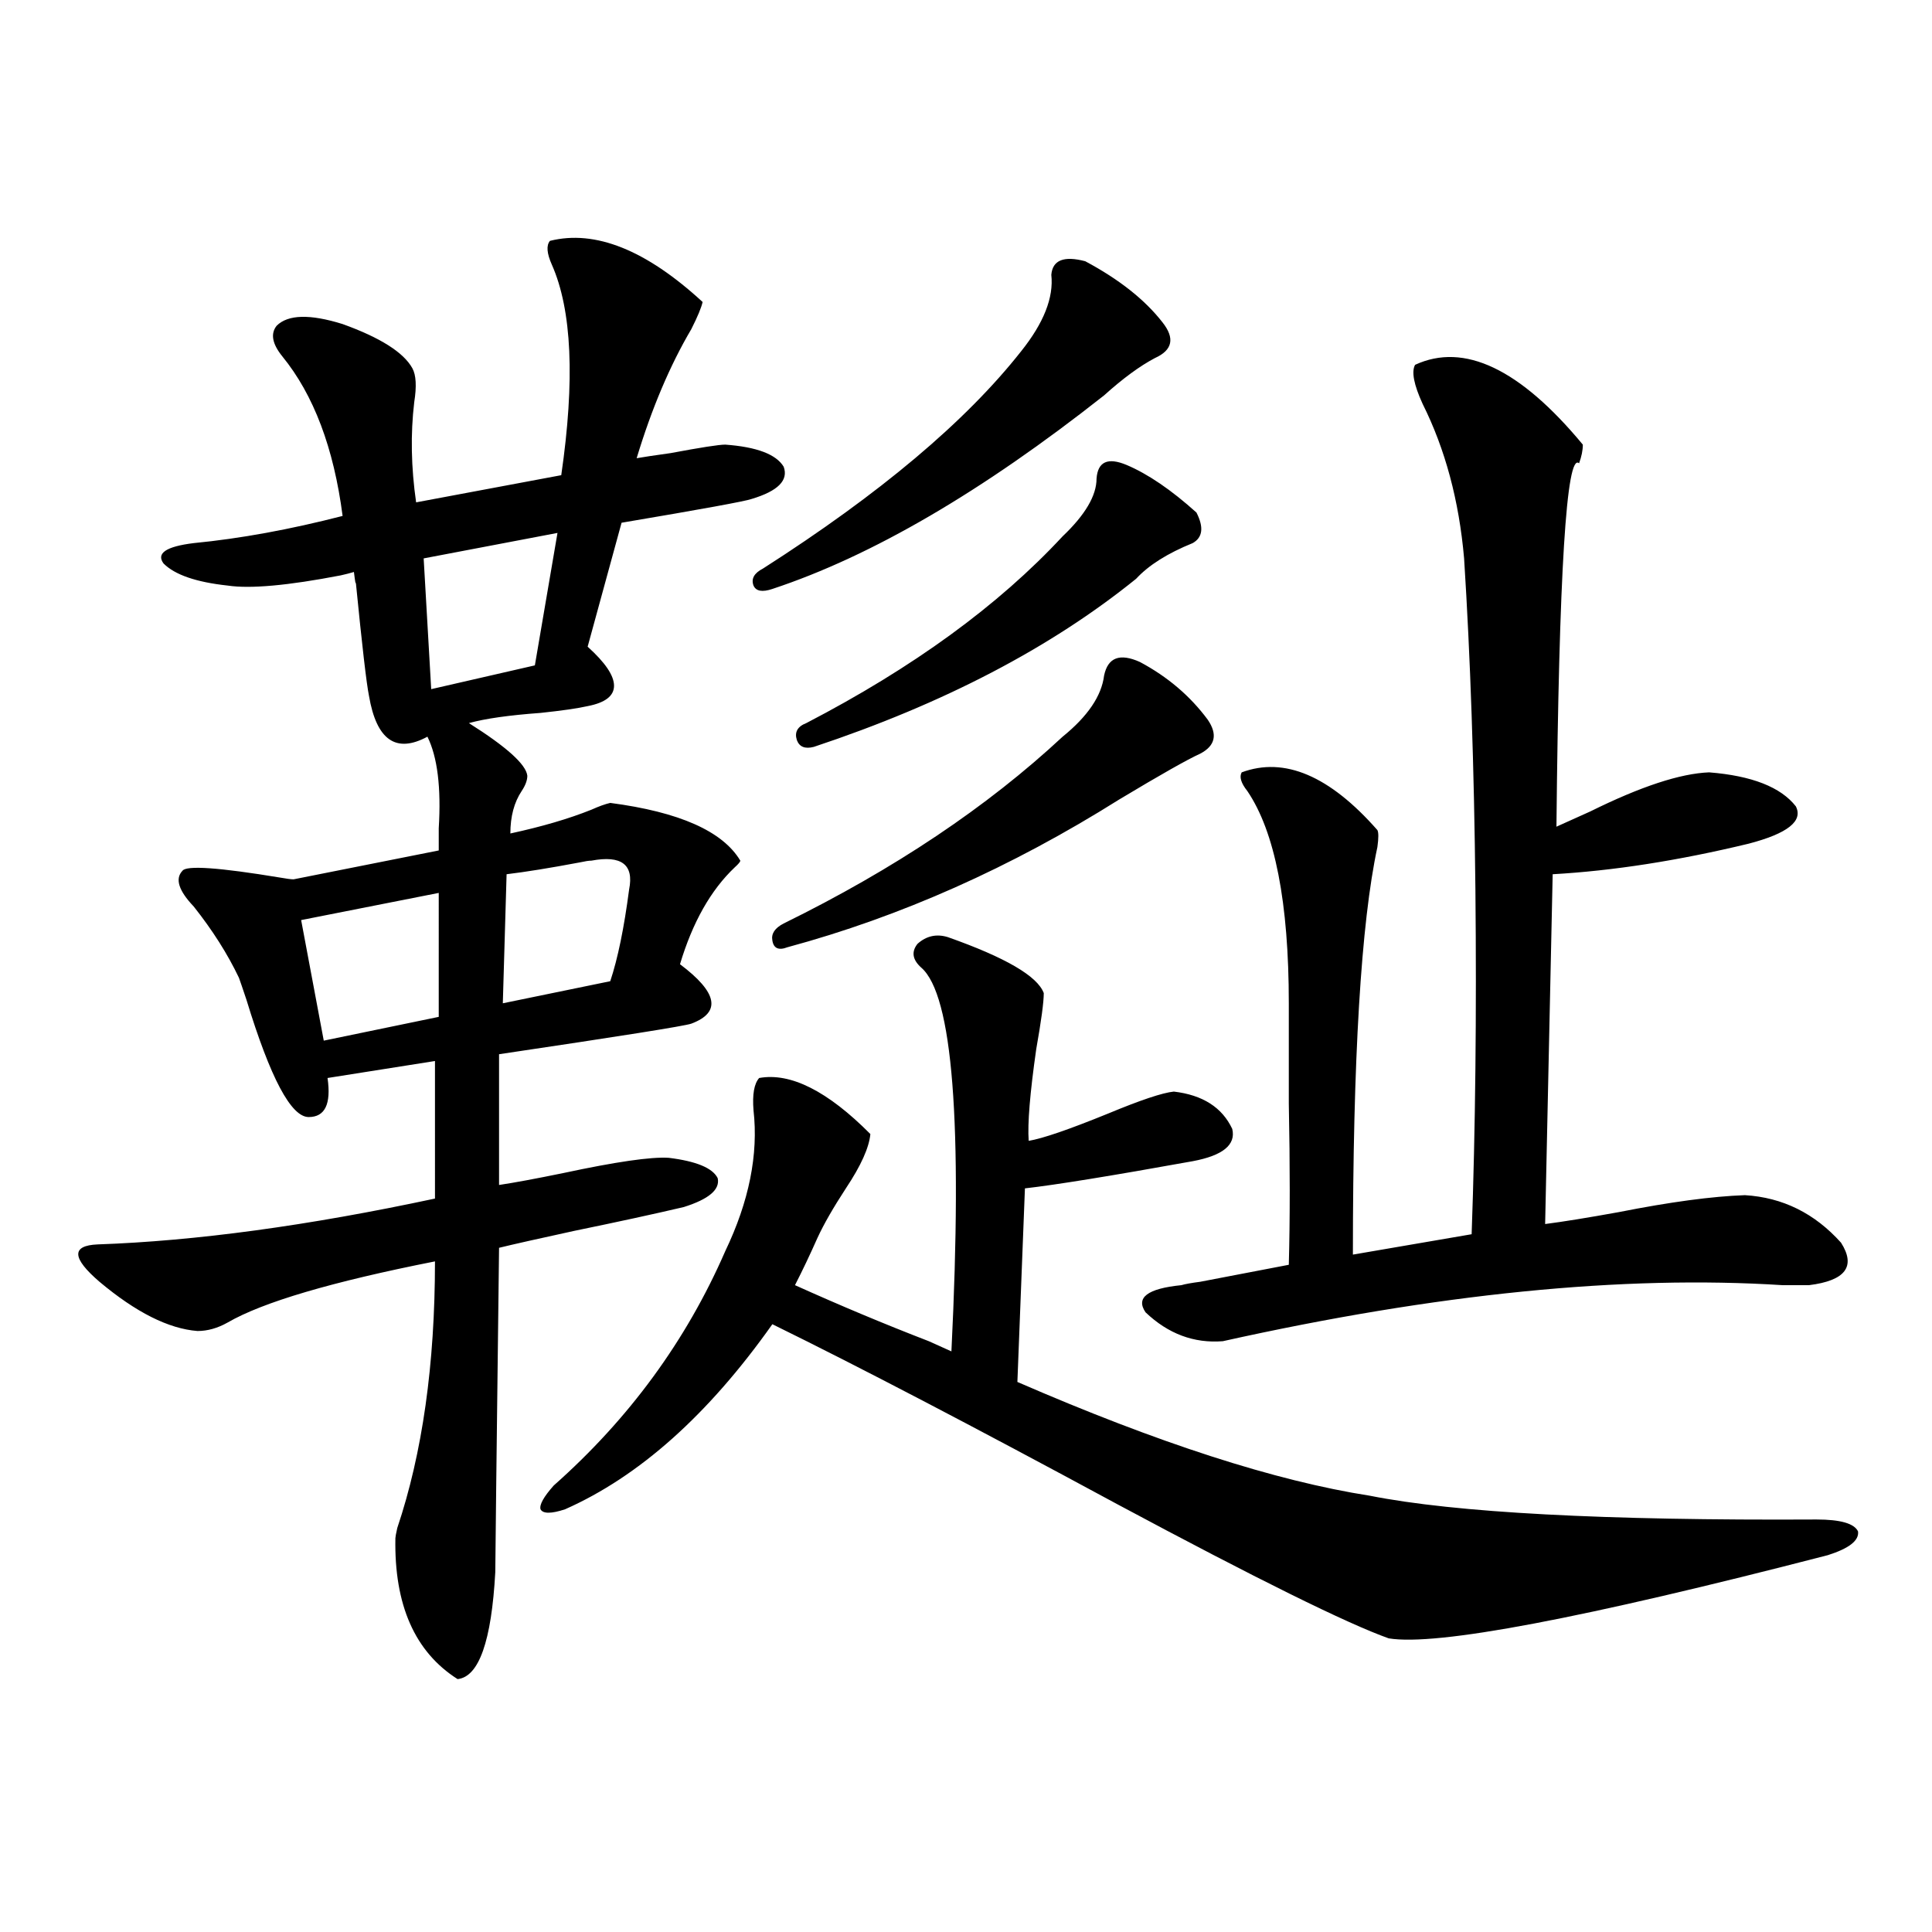
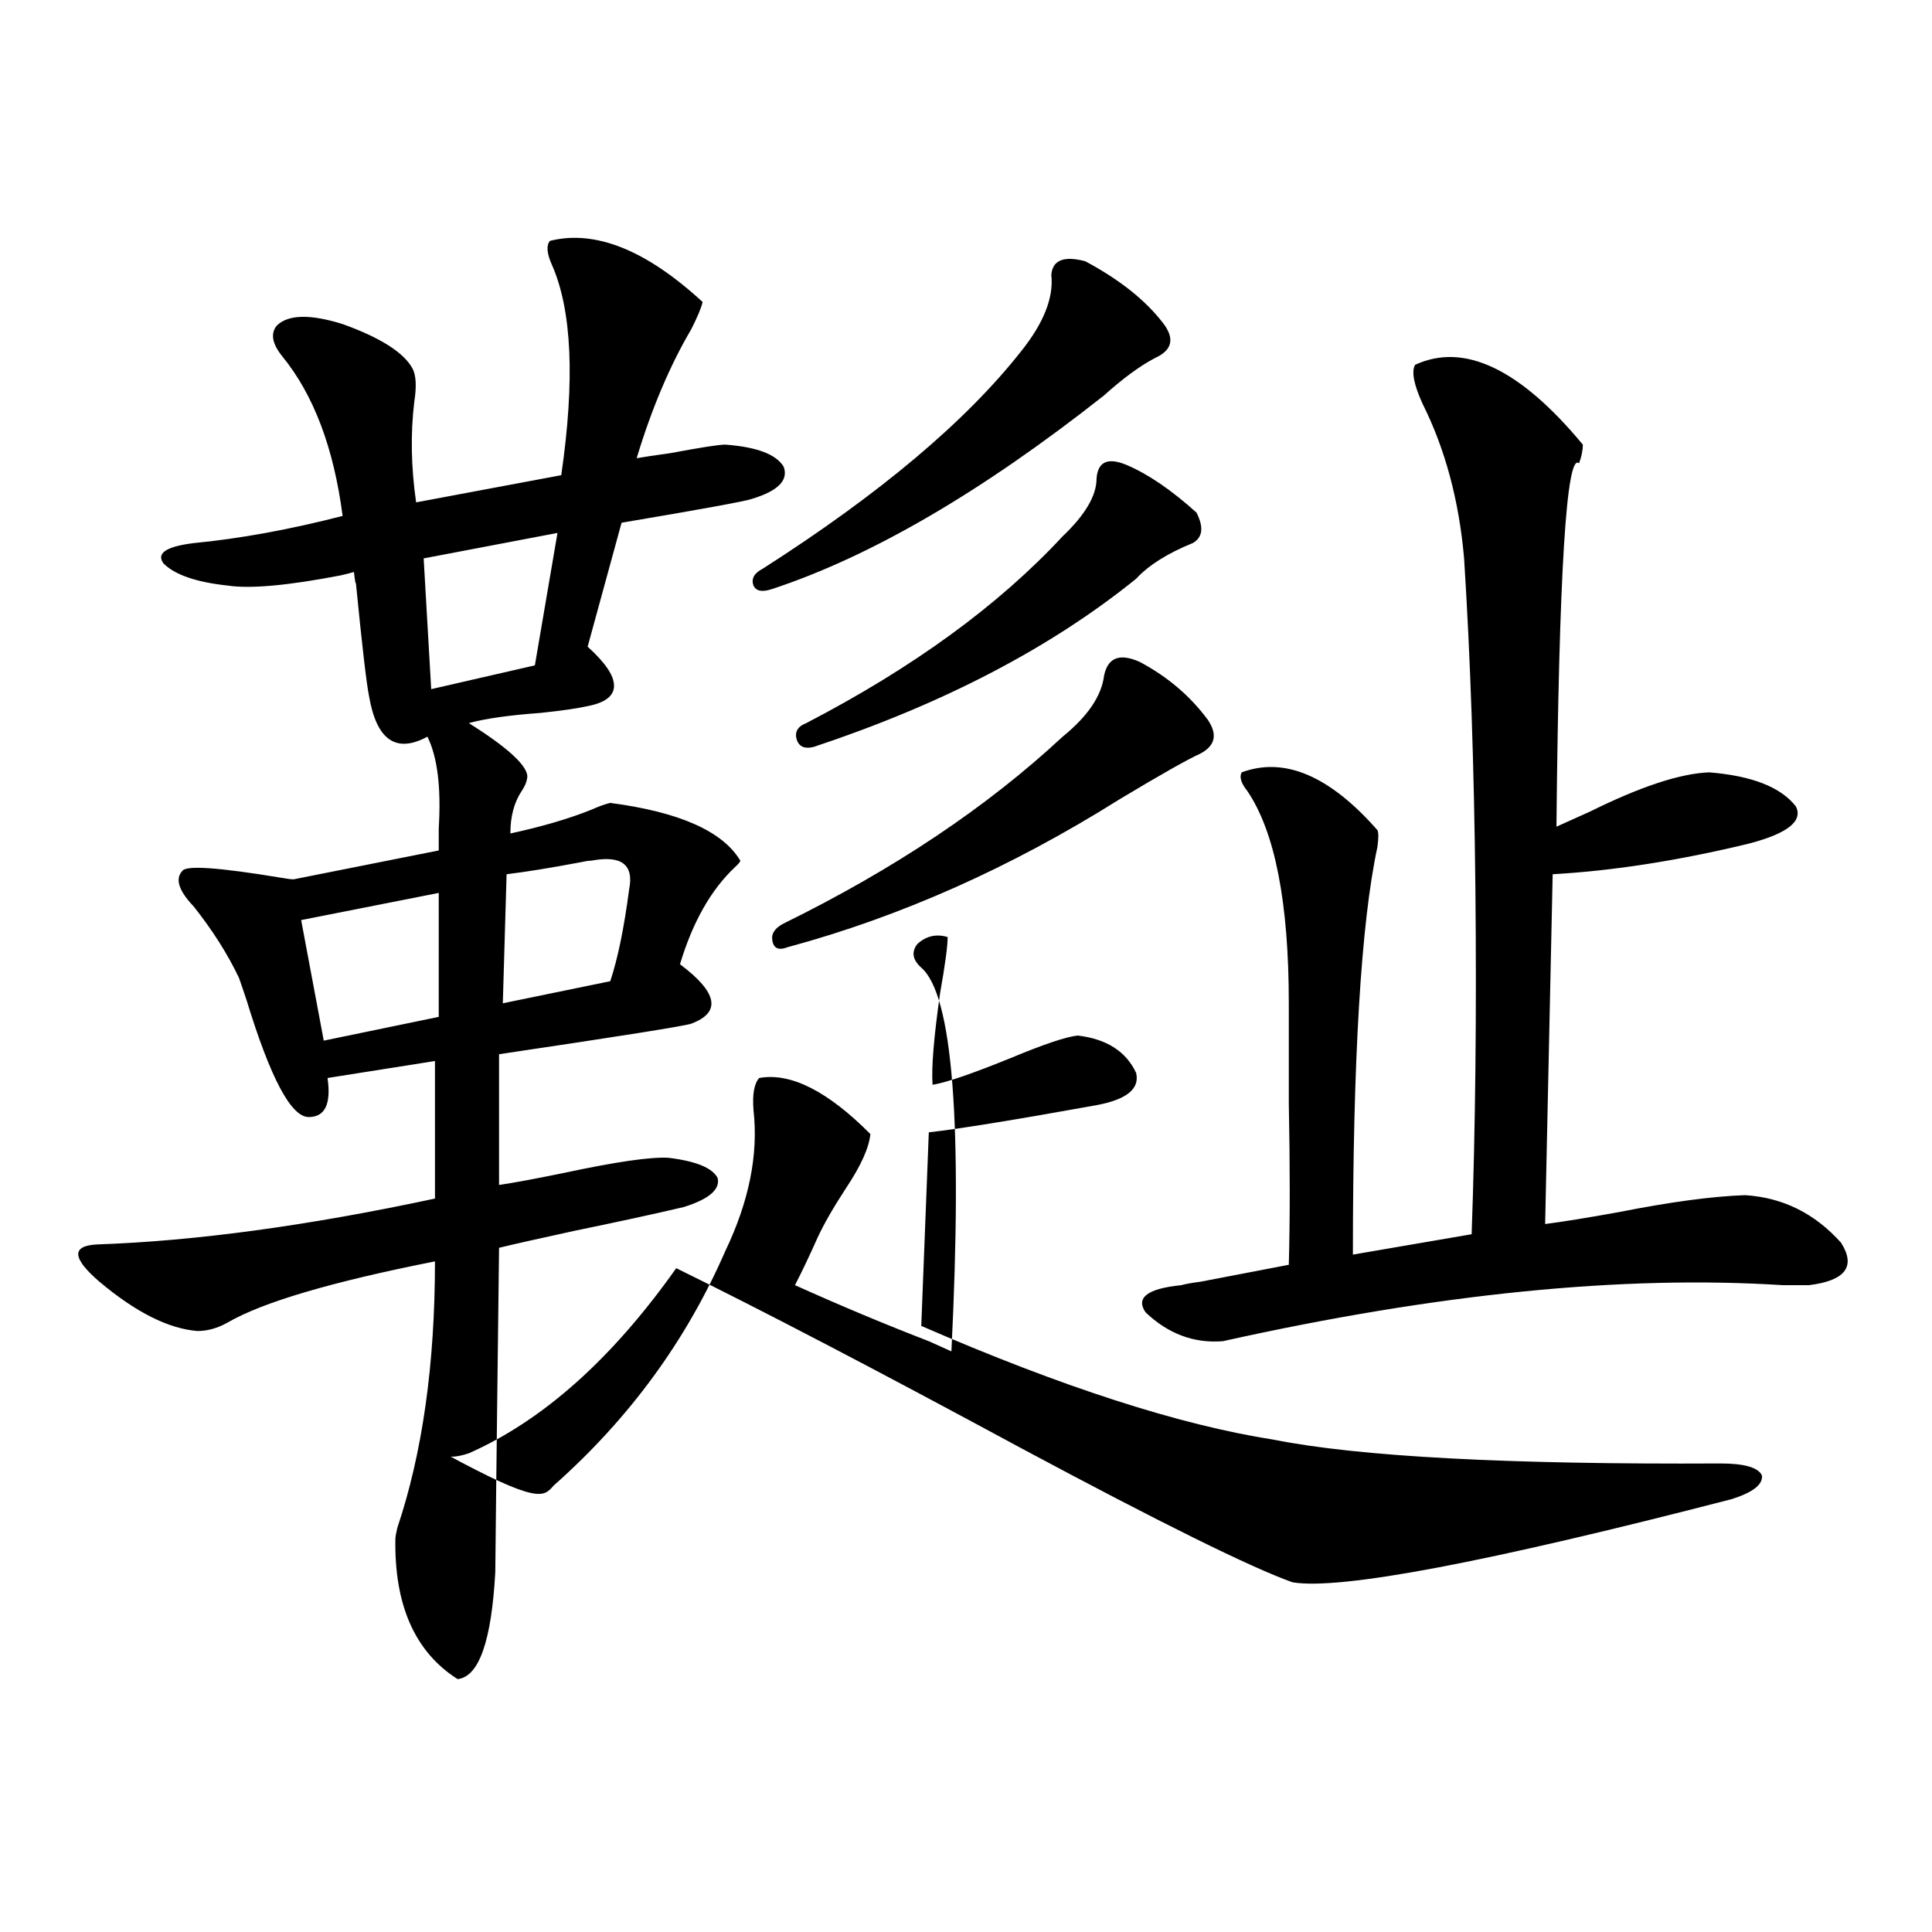
<svg xmlns="http://www.w3.org/2000/svg" version="1.1" id="图层_1" x="0px" y="0px" width="1000px" height="1000px" viewBox="0 0 1000 1000" enable-background="new 0 0 1000 1000" xml:space="preserve">
-   <path d="M284.651,124.668c23.414-5.851,49.755,4.696,79.022,31.641c-0.655,2.938-2.606,7.622-5.854,14.063  c-11.066,18.759-20.487,41.021-28.292,66.797c3.247-0.577,9.101-1.456,17.561-2.637c15.609-2.925,25.03-4.395,28.292-4.395  c16.25,1.181,26.341,4.985,30.243,11.426c2.592,7.031-2.927,12.606-16.585,16.699c-3.262,1.181-25.7,5.273-67.315,12.305  l-17.561,64.16c9.101,8.212,13.658,14.941,13.658,20.215s-4.558,8.789-13.658,10.547c-5.213,1.181-13.338,2.349-24.39,3.516  c-16.265,1.181-28.627,2.938-37.072,5.273c19.512,12.305,29.588,21.396,30.243,27.246c0,2.349-0.976,4.985-2.927,7.91  c-3.902,5.864-5.854,13.184-5.854,21.973c16.25-3.516,30.243-7.608,41.95-12.305c3.902-1.758,7.149-2.925,9.756-3.516  c35.762,4.696,58.2,14.653,67.315,29.883c0,0.591-0.976,1.758-2.927,3.516c-12.362,11.728-21.798,28.427-28.292,50.098  c19.512,14.653,21.463,24.911,5.854,30.762c-3.262,1.181-36.432,6.454-99.51,15.82v67.676c7.805-1.167,18.856-3.214,33.17-6.152  c27.316-5.851,45.518-8.487,54.633-7.91c14.299,1.758,22.759,5.273,25.365,10.547c1.296,5.864-4.558,10.849-17.561,14.941  c-14.969,3.516-33.825,7.622-56.584,12.305c-18.871,4.106-31.874,7.031-39.023,8.789c-1.311,107.817-1.951,163.778-1.951,167.871  c-1.951,35.733-8.46,54.19-19.512,55.371c-22.118-14.063-32.85-38.384-32.194-72.949c0-0.577,0.32-2.335,0.976-5.273  c13.003-38.672,19.512-84.663,19.512-137.988c-53.337,10.547-89.113,21.094-107.314,31.641c-5.213,2.938-10.411,4.395-15.609,4.395  c-14.969-1.167-31.874-9.668-50.73-25.488c-14.313-12.305-14.634-18.745-0.976-19.336c50.73-1.758,108.931-9.668,174.63-23.73  V549.18l-55.608,8.789c1.951,13.485-1.311,20.215-9.756,20.215c-9.115,0-19.847-20.215-32.194-60.645  c-1.951-5.851-3.262-9.668-3.902-11.426c-5.854-12.305-13.658-24.609-23.414-36.914c-7.805-8.198-9.756-14.351-5.854-18.457  c1.951-2.925,18.856-1.758,50.73,3.516c3.247,0.591,5.519,0.879,6.829,0.879l75.12-14.941c0-2.335,0-6.152,0-11.426  c1.296-21.094-0.655-36.914-5.854-47.461c-16.265,8.789-26.341,1.758-30.243-21.094c-1.311-6.44-3.582-26.065-6.829-58.887  c0,1.758-0.335,0-0.976-5.273c-1.951,0.591-4.237,1.181-6.829,1.758c-27.316,5.273-46.828,7.031-58.535,5.273  c-16.265-1.758-27.316-5.562-33.17-11.426c-3.902-5.273,1.296-8.789,15.609-10.547c24.055-2.335,49.755-7.031,77.071-14.063  c-4.558-35.156-14.969-62.69-31.219-82.617c-5.213-6.44-6.188-11.714-2.927-15.82c5.854-5.851,17.226-6.152,34.146-0.879  c19.512,7.031,31.539,14.653,36.097,22.852c1.951,3.516,2.271,9.38,0.976,17.578c-1.951,16.411-1.631,33.7,0.976,51.855  l75.12-14.063c7.149-49.219,5.519-85.542-4.878-108.984C283.021,131.122,282.7,127.017,284.651,124.668z M227.092,462.168  l-71.218,14.063l11.707,62.402l59.511-12.305V462.168z M288.554,275.84l-69.267,13.184l3.902,67.676l53.657-12.305L288.554,275.84z   M325.626,460.41c2.592-12.882-3.902-17.866-19.512-14.941c-1.311,0-3.262,0.302-5.854,0.879  c-15.609,2.938-28.292,4.985-38.048,6.152l-1.951,66.797l55.608-11.426C319.772,496.157,323.02,480.337,325.626,460.41z   M286.603,768.906c39.023-34.565,68.611-74.995,88.778-121.289c12.348-25.776,17.226-50.098,14.634-72.949  c-0.655-8.198,0.32-13.761,2.927-16.699c16.25-2.925,35.441,6.743,57.56,29.004c-0.655,7.031-4.878,16.411-12.683,28.125  c-6.509,9.97-11.387,18.457-14.634,25.488c-3.902,8.789-7.805,17.001-11.707,24.609c23.414,10.547,46.493,20.215,69.267,29.004  l11.707,5.273c5.854-118.351,0.641-184.57-15.609-198.633c-4.558-4.093-5.213-8.198-1.951-12.305  c4.543-4.093,9.756-5.273,15.609-3.516c29.908,10.547,46.493,20.215,49.755,29.004c0,4.696-1.311,14.364-3.902,29.004  c-3.262,22.852-4.558,38.672-3.902,47.461c7.149-1.167,20.808-5.851,40.975-14.063c16.905-7.031,28.292-10.835,34.146-11.426  c14.954,1.758,25.03,8.212,30.243,19.336c1.951,8.212-4.878,13.774-20.487,16.699c-42.285,7.622-71.218,12.305-86.827,14.063  l-3.902,100.195c72.834,31.641,133.655,51.278,182.435,58.887c44.222,8.789,121.293,12.896,231.214,12.305  c12.348,0,19.512,2.06,21.463,6.152c0.641,4.696-4.558,8.789-15.609,12.305c-126.826,32.808-202.602,47.159-227.312,43.066  c-21.463-7.622-68.291-30.762-140.484-69.434c-74.8-40.43-134.311-71.479-178.532-93.164  c-33.17,46.884-68.946,78.813-107.314,95.801c-7.164,2.349-11.387,2.349-12.683,0C279.118,778.876,281.39,774.771,286.603,768.906z   M561.718,135.215c17.561,9.38,30.884,19.927,39.999,31.641c6.494,8.212,5.198,14.364-3.902,18.457  c-7.805,4.106-16.585,10.547-26.341,19.336c-63.093,49.81-120.332,83.208-171.703,100.195c-5.213,1.758-8.46,1.181-9.756-1.758  c-1.311-3.516,0.32-6.44,4.878-8.789c60.486-38.672,105.028-76.163,133.655-112.5c11.707-14.64,16.905-27.823,15.609-39.551  C544.798,134.638,550.651,132.29,561.718,135.215z M590.01,342.637c14.299,7.622,26.006,17.578,35.121,29.883  c5.198,7.622,3.902,13.485-3.902,17.578c-6.509,2.938-20.487,10.849-41.95,23.73c-55.943,35.156-113.168,60.645-171.703,76.465  c-4.558,1.758-7.164,0.591-7.805-3.516c-0.655-3.516,1.296-6.44,5.854-8.789c57.225-28.125,105.363-60.343,144.387-96.68  c13.003-10.547,20.152-21.094,21.463-31.641C573.425,340.302,579.599,337.954,590.01,342.637z M583.181,240.684  c11.052,4.696,23.079,12.896,36.097,24.609c3.902,7.622,3.247,12.896-1.951,15.82c-13.018,5.273-22.773,11.426-29.268,18.457  c-44.236,35.747-99.845,64.751-166.825,87.012c-4.558,1.181-7.484,0-8.78-3.516c-1.311-4.093,0.32-7.031,4.878-8.789  c55.273-28.702,99.51-60.933,132.68-96.68c11.707-11.124,17.561-21.094,17.561-29.883  C568.212,238.926,573.425,236.591,583.181,240.684z M732.445,188.828c25.365-11.714,54.298,2.06,86.827,41.309  c0,2.938-0.655,6.152-1.951,9.668c-6.509-5.851-10.411,56.841-11.707,188.086c3.902-1.758,9.756-4.395,17.561-7.91  c26.006-12.882,46.493-19.624,61.462-20.215c22.104,1.758,37.072,7.622,44.877,17.578c3.902,7.622-4.237,14.063-24.39,19.336  c-36.432,8.789-70.242,14.063-101.461,15.82l-3.902,181.055c9.101-1.167,21.783-3.214,38.048-6.152  c26.661-5.273,48.444-8.198,65.364-8.789c19.512,1.181,36.097,9.38,49.755,24.609c7.805,12.305,2.271,19.638-16.585,21.973  c-1.311,0-5.854,0-13.658,0c-82.604-5.273-179.188,4.395-289.749,29.004c-14.969,1.181-28.292-3.804-39.999-14.941  c-5.213-7.608,0.976-12.305,18.536-14.063c1.951-0.577,5.198-1.167,9.756-1.758c21.463-4.093,36.737-7.031,45.853-8.789  c0.641-23.429,0.641-51.265,0-83.496c0-21.094,0-38.37,0-51.855c0-52.144-7.164-88.77-21.463-109.863  c-3.262-4.093-4.237-7.319-2.927-9.668c22.104-8.198,45.518,1.758,70.242,29.883c0.641,1.181,0.641,4.106,0,8.789  c-8.46,39.263-12.683,109.575-12.683,210.938l61.462-10.547c1.951-54.492,2.592-113.956,1.951-178.418  c-0.655-63.281-2.606-120.41-5.854-171.387c-2.606-29.883-9.756-56.538-21.463-79.98  C731.79,199.087,730.494,192.344,732.445,188.828z" />
+   <path d="M284.651,124.668c23.414-5.851,49.755,4.696,79.022,31.641c-0.655,2.938-2.606,7.622-5.854,14.063  c-11.066,18.759-20.487,41.021-28.292,66.797c3.247-0.577,9.101-1.456,17.561-2.637c15.609-2.925,25.03-4.395,28.292-4.395  c16.25,1.181,26.341,4.985,30.243,11.426c2.592,7.031-2.927,12.606-16.585,16.699c-3.262,1.181-25.7,5.273-67.315,12.305  l-17.561,64.16c9.101,8.212,13.658,14.941,13.658,20.215s-4.558,8.789-13.658,10.547c-5.213,1.181-13.338,2.349-24.39,3.516  c-16.265,1.181-28.627,2.938-37.072,5.273c19.512,12.305,29.588,21.396,30.243,27.246c0,2.349-0.976,4.985-2.927,7.91  c-3.902,5.864-5.854,13.184-5.854,21.973c16.25-3.516,30.243-7.608,41.95-12.305c3.902-1.758,7.149-2.925,9.756-3.516  c35.762,4.696,58.2,14.653,67.315,29.883c0,0.591-0.976,1.758-2.927,3.516c-12.362,11.728-21.798,28.427-28.292,50.098  c19.512,14.653,21.463,24.911,5.854,30.762c-3.262,1.181-36.432,6.454-99.51,15.82v67.676c7.805-1.167,18.856-3.214,33.17-6.152  c27.316-5.851,45.518-8.487,54.633-7.91c14.299,1.758,22.759,5.273,25.365,10.547c1.296,5.864-4.558,10.849-17.561,14.941  c-14.969,3.516-33.825,7.622-56.584,12.305c-18.871,4.106-31.874,7.031-39.023,8.789c-1.311,107.817-1.951,163.778-1.951,167.871  c-1.951,35.733-8.46,54.19-19.512,55.371c-22.118-14.063-32.85-38.384-32.194-72.949c0-0.577,0.32-2.335,0.976-5.273  c13.003-38.672,19.512-84.663,19.512-137.988c-53.337,10.547-89.113,21.094-107.314,31.641c-5.213,2.938-10.411,4.395-15.609,4.395  c-14.969-1.167-31.874-9.668-50.73-25.488c-14.313-12.305-14.634-18.745-0.976-19.336c50.73-1.758,108.931-9.668,174.63-23.73  V549.18l-55.608,8.789c1.951,13.485-1.311,20.215-9.756,20.215c-9.115,0-19.847-20.215-32.194-60.645  c-1.951-5.851-3.262-9.668-3.902-11.426c-5.854-12.305-13.658-24.609-23.414-36.914c-7.805-8.198-9.756-14.351-5.854-18.457  c1.951-2.925,18.856-1.758,50.73,3.516c3.247,0.591,5.519,0.879,6.829,0.879l75.12-14.941c0-2.335,0-6.152,0-11.426  c1.296-21.094-0.655-36.914-5.854-47.461c-16.265,8.789-26.341,1.758-30.243-21.094c-1.311-6.44-3.582-26.065-6.829-58.887  c0,1.758-0.335,0-0.976-5.273c-1.951,0.591-4.237,1.181-6.829,1.758c-27.316,5.273-46.828,7.031-58.535,5.273  c-16.265-1.758-27.316-5.562-33.17-11.426c-3.902-5.273,1.296-8.789,15.609-10.547c24.055-2.335,49.755-7.031,77.071-14.063  c-4.558-35.156-14.969-62.69-31.219-82.617c-5.213-6.44-6.188-11.714-2.927-15.82c5.854-5.851,17.226-6.152,34.146-0.879  c19.512,7.031,31.539,14.653,36.097,22.852c1.951,3.516,2.271,9.38,0.976,17.578c-1.951,16.411-1.631,33.7,0.976,51.855  l75.12-14.063c7.149-49.219,5.519-85.542-4.878-108.984C283.021,131.122,282.7,127.017,284.651,124.668z M227.092,462.168  l-71.218,14.063l11.707,62.402l59.511-12.305V462.168z M288.554,275.84l-69.267,13.184l3.902,67.676l53.657-12.305L288.554,275.84z   M325.626,460.41c2.592-12.882-3.902-17.866-19.512-14.941c-1.311,0-3.262,0.302-5.854,0.879  c-15.609,2.938-28.292,4.985-38.048,6.152l-1.951,66.797l55.608-11.426C319.772,496.157,323.02,480.337,325.626,460.41z   M286.603,768.906c39.023-34.565,68.611-74.995,88.778-121.289c12.348-25.776,17.226-50.098,14.634-72.949  c-0.655-8.198,0.32-13.761,2.927-16.699c16.25-2.925,35.441,6.743,57.56,29.004c-0.655,7.031-4.878,16.411-12.683,28.125  c-6.509,9.97-11.387,18.457-14.634,25.488c-3.902,8.789-7.805,17.001-11.707,24.609c23.414,10.547,46.493,20.215,69.267,29.004  l11.707,5.273c5.854-118.351,0.641-184.57-15.609-198.633c-4.558-4.093-5.213-8.198-1.951-12.305  c4.543-4.093,9.756-5.273,15.609-3.516c0,4.696-1.311,14.364-3.902,29.004  c-3.262,22.852-4.558,38.672-3.902,47.461c7.149-1.167,20.808-5.851,40.975-14.063c16.905-7.031,28.292-10.835,34.146-11.426  c14.954,1.758,25.03,8.212,30.243,19.336c1.951,8.212-4.878,13.774-20.487,16.699c-42.285,7.622-71.218,12.305-86.827,14.063  l-3.902,100.195c72.834,31.641,133.655,51.278,182.435,58.887c44.222,8.789,121.293,12.896,231.214,12.305  c12.348,0,19.512,2.06,21.463,6.152c0.641,4.696-4.558,8.789-15.609,12.305c-126.826,32.808-202.602,47.159-227.312,43.066  c-21.463-7.622-68.291-30.762-140.484-69.434c-74.8-40.43-134.311-71.479-178.532-93.164  c-33.17,46.884-68.946,78.813-107.314,95.801c-7.164,2.349-11.387,2.349-12.683,0C279.118,778.876,281.39,774.771,286.603,768.906z   M561.718,135.215c17.561,9.38,30.884,19.927,39.999,31.641c6.494,8.212,5.198,14.364-3.902,18.457  c-7.805,4.106-16.585,10.547-26.341,19.336c-63.093,49.81-120.332,83.208-171.703,100.195c-5.213,1.758-8.46,1.181-9.756-1.758  c-1.311-3.516,0.32-6.44,4.878-8.789c60.486-38.672,105.028-76.163,133.655-112.5c11.707-14.64,16.905-27.823,15.609-39.551  C544.798,134.638,550.651,132.29,561.718,135.215z M590.01,342.637c14.299,7.622,26.006,17.578,35.121,29.883  c5.198,7.622,3.902,13.485-3.902,17.578c-6.509,2.938-20.487,10.849-41.95,23.73c-55.943,35.156-113.168,60.645-171.703,76.465  c-4.558,1.758-7.164,0.591-7.805-3.516c-0.655-3.516,1.296-6.44,5.854-8.789c57.225-28.125,105.363-60.343,144.387-96.68  c13.003-10.547,20.152-21.094,21.463-31.641C573.425,340.302,579.599,337.954,590.01,342.637z M583.181,240.684  c11.052,4.696,23.079,12.896,36.097,24.609c3.902,7.622,3.247,12.896-1.951,15.82c-13.018,5.273-22.773,11.426-29.268,18.457  c-44.236,35.747-99.845,64.751-166.825,87.012c-4.558,1.181-7.484,0-8.78-3.516c-1.311-4.093,0.32-7.031,4.878-8.789  c55.273-28.702,99.51-60.933,132.68-96.68c11.707-11.124,17.561-21.094,17.561-29.883  C568.212,238.926,573.425,236.591,583.181,240.684z M732.445,188.828c25.365-11.714,54.298,2.06,86.827,41.309  c0,2.938-0.655,6.152-1.951,9.668c-6.509-5.851-10.411,56.841-11.707,188.086c3.902-1.758,9.756-4.395,17.561-7.91  c26.006-12.882,46.493-19.624,61.462-20.215c22.104,1.758,37.072,7.622,44.877,17.578c3.902,7.622-4.237,14.063-24.39,19.336  c-36.432,8.789-70.242,14.063-101.461,15.82l-3.902,181.055c9.101-1.167,21.783-3.214,38.048-6.152  c26.661-5.273,48.444-8.198,65.364-8.789c19.512,1.181,36.097,9.38,49.755,24.609c7.805,12.305,2.271,19.638-16.585,21.973  c-1.311,0-5.854,0-13.658,0c-82.604-5.273-179.188,4.395-289.749,29.004c-14.969,1.181-28.292-3.804-39.999-14.941  c-5.213-7.608,0.976-12.305,18.536-14.063c1.951-0.577,5.198-1.167,9.756-1.758c21.463-4.093,36.737-7.031,45.853-8.789  c0.641-23.429,0.641-51.265,0-83.496c0-21.094,0-38.37,0-51.855c0-52.144-7.164-88.77-21.463-109.863  c-3.262-4.093-4.237-7.319-2.927-9.668c22.104-8.198,45.518,1.758,70.242,29.883c0.641,1.181,0.641,4.106,0,8.789  c-8.46,39.263-12.683,109.575-12.683,210.938l61.462-10.547c1.951-54.492,2.592-113.956,1.951-178.418  c-0.655-63.281-2.606-120.41-5.854-171.387c-2.606-29.883-9.756-56.538-21.463-79.98  C731.79,199.087,730.494,192.344,732.445,188.828z" />
</svg>